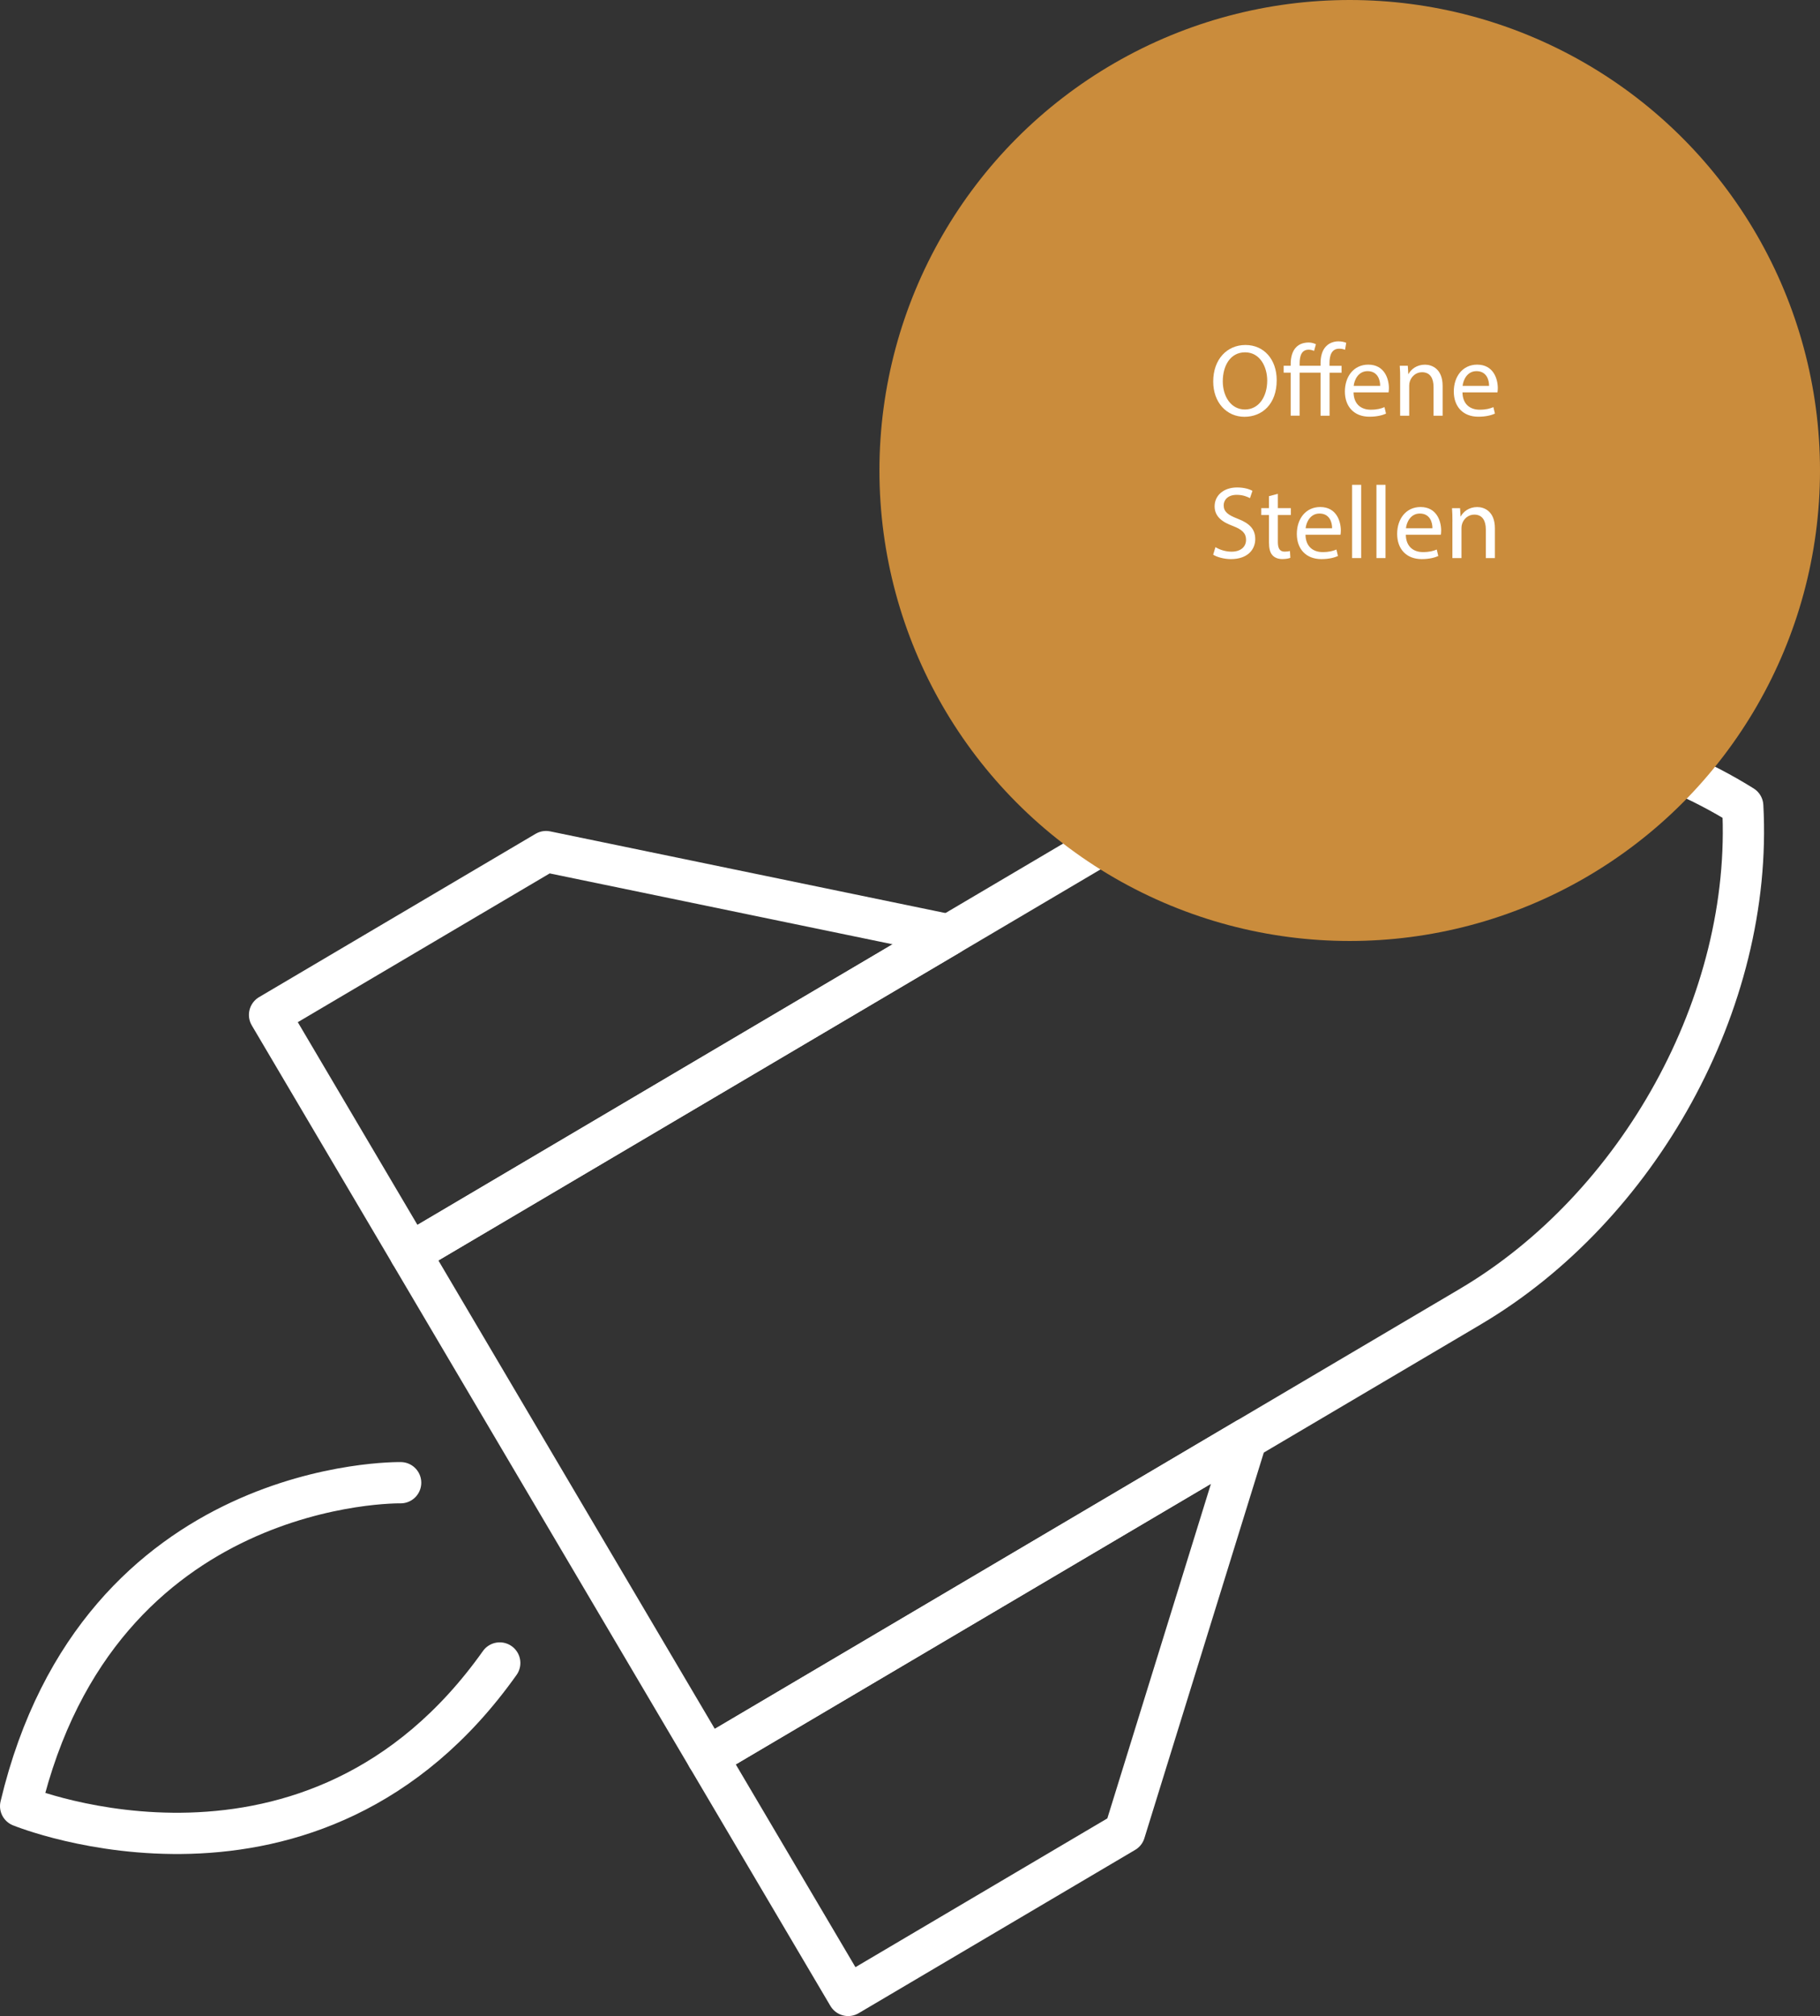
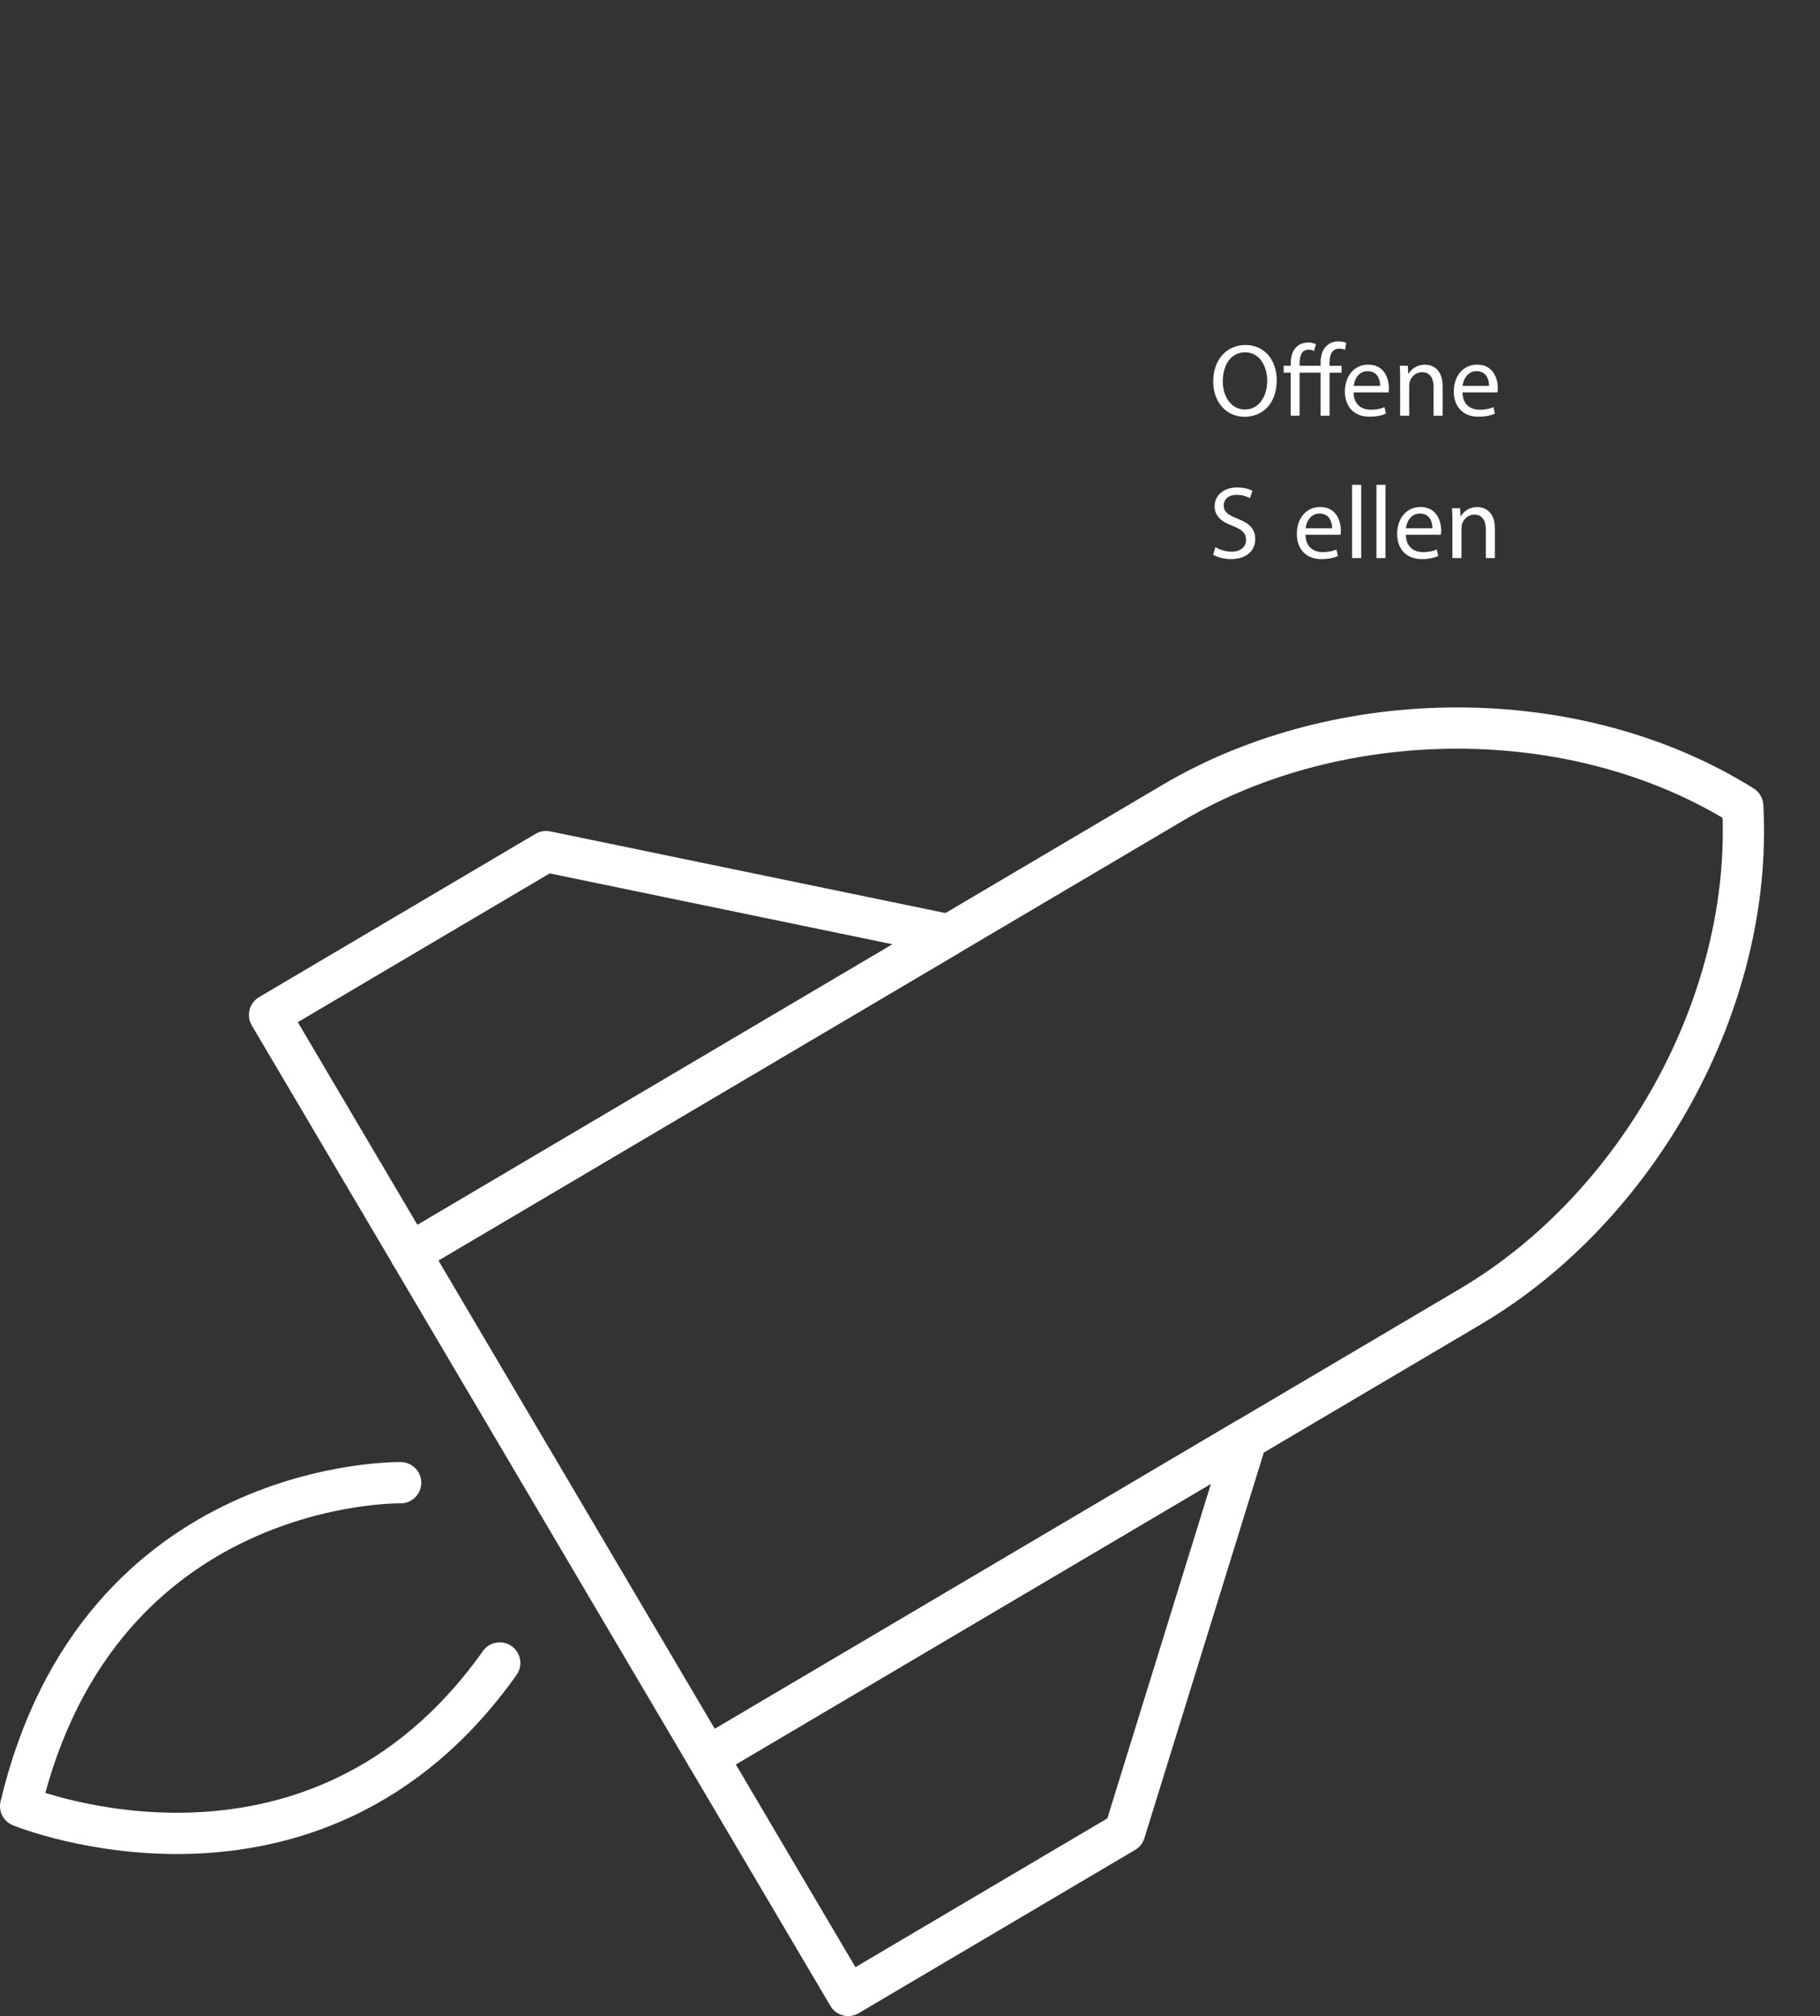
<svg xmlns="http://www.w3.org/2000/svg" id="Ebene_2" viewBox="0 0 441.18 488.49">
  <rect x="0" y="0" width="441.18" height="488.49" fill="#333333" stroke="none" />
  <defs>
    <style>.cls-1{fill:#fff;}.cls-2{fill:none;stroke:#fff;stroke-linecap:round;stroke-linejoin:round;stroke-width:10px;}.cls-3{fill:#ca8c3c;}</style>
  </defs>
  <g id="Ebene_1-2">
    <path class="cls-2" d="m356.43,316.59l-184.92,109.16-72.09-122.11,184.92-109.16c40.56-23.95,97.62-24.51,138.11.8,2.6,47.69-25.46,97.36-66.03,121.31Z" />
    <polygon class="cls-2" points="99.43 303.64 65.34 245.91 132.37 206.34 230.06 226.52 99.43 303.64" />
    <polygon class="cls-2" points="171.51 425.75 205.6 483.49 272.63 443.92 302.15 348.63 171.51 425.75" />
    <path class="cls-2" d="m97.12,359.26s-73.13-1.4-92.12,78.37c0,0,70.93,29.03,116.14-34.69" />
    <g id="Ebene_5">
      <g id="Komponente_73_9">
-         <circle id="Ellipse_19" class="cls-3" cx="327.18" cy="114" r="114" />
-       </g>
+         </g>
    </g>
    <path class="cls-1" d="m309.48,92.12c0,5.8-3.52,8.87-7.82,8.87s-7.57-3.45-7.57-8.55c0-5.35,3.32-8.85,7.82-8.85s7.57,3.52,7.57,8.52Zm-13.07.28c0,3.6,1.95,6.82,5.37,6.82s5.4-3.17,5.4-7c0-3.35-1.75-6.85-5.37-6.85s-5.4,3.32-5.4,7.02Z" />
    <path class="cls-1" d="m320.11,100.72v-10.42h-5.07v10.42h-2.17v-10.42h-1.7v-1.67h1.7v-.4c0-1.7.4-3.17,1.35-4.12.7-.7,1.7-1.12,3.05-1.12.7,0,1.35.23,1.72.42l-.45,1.62c-.32-.15-.8-.3-1.3-.3-1.72,0-2.2,1.47-2.2,3.37v.52h5.07v-.57c0-1.7.4-3.25,1.42-4.22.82-.8,1.92-1.12,2.92-1.12.8,0,1.45.17,1.88.35l-.28,1.7c-.35-.15-.77-.27-1.42-.27-1.85,0-2.35,1.65-2.35,3.5v.65h2.92v1.67h-2.9v10.42h-2.2Z" />
    <path class="cls-1" d="m328.11,95.07c.05,2.97,1.95,4.2,4.15,4.2,1.57,0,2.52-.27,3.35-.62l.37,1.57c-.77.35-2.1.75-4.02.75-3.72,0-5.95-2.45-5.95-6.1s2.15-6.52,5.67-6.52c3.95,0,5,3.47,5,5.7,0,.45-.05.8-.08,1.02h-8.5Zm6.45-1.57c.02-1.4-.58-3.57-3.05-3.57-2.22,0-3.2,2.05-3.37,3.57h6.42Z" />
    <path class="cls-1" d="m339.41,91.9c0-1.25-.02-2.27-.1-3.27h1.95l.12,2h.05c.6-1.15,2-2.27,4-2.27,1.67,0,4.27,1,4.27,5.15v7.22h-2.2v-6.97c0-1.95-.72-3.57-2.8-3.57-1.45,0-2.57,1.02-2.95,2.25-.1.27-.15.65-.15,1.02v7.27h-2.2v-8.82Z" />
    <path class="cls-1" d="m354.51,95.07c.05,2.97,1.95,4.2,4.15,4.2,1.57,0,2.52-.27,3.35-.62l.37,1.57c-.77.35-2.1.75-4.02.75-3.72,0-5.95-2.45-5.95-6.1s2.15-6.52,5.67-6.52c3.95,0,5,3.47,5,5.7,0,.45-.05.8-.08,1.02h-8.5Zm6.45-1.57c.02-1.4-.58-3.57-3.05-3.57-2.22,0-3.2,2.05-3.37,3.57h6.42Z" />
    <path class="cls-1" d="m294.63,132.57c.97.6,2.4,1.1,3.9,1.1,2.22,0,3.52-1.17,3.52-2.87,0-1.57-.9-2.47-3.17-3.35-2.75-.98-4.45-2.4-4.45-4.77,0-2.62,2.17-4.57,5.45-4.57,1.72,0,2.97.4,3.72.82l-.6,1.77c-.55-.3-1.67-.8-3.2-.8-2.3,0-3.17,1.37-3.17,2.52,0,1.57,1.02,2.35,3.35,3.25,2.85,1.1,4.3,2.47,4.3,4.95,0,2.6-1.92,4.85-5.9,4.85-1.62,0-3.4-.48-4.3-1.07l.55-1.82Z" />
-     <path class="cls-1" d="m309.76,119.65v3.47h3.15v1.67h-3.15v6.52c0,1.5.42,2.35,1.65,2.35.58,0,1-.07,1.28-.15l.1,1.65c-.42.17-1.1.3-1.95.3-1.03,0-1.85-.33-2.38-.92-.62-.65-.85-1.72-.85-3.15v-6.6h-1.87v-1.67h1.87v-2.9l2.15-.57Z" />
    <path class="cls-1" d="m316.46,129.57c.05,2.97,1.95,4.2,4.15,4.2,1.57,0,2.52-.27,3.35-.62l.37,1.57c-.77.35-2.1.75-4.02.75-3.72,0-5.95-2.45-5.95-6.1s2.15-6.52,5.67-6.52c3.95,0,5,3.47,5,5.7,0,.45-.05.8-.08,1.02h-8.5Zm6.45-1.57c.02-1.4-.58-3.57-3.05-3.57-2.22,0-3.2,2.05-3.37,3.57h6.42Z" />
    <path class="cls-1" d="m327.76,117.47h2.2v17.75h-2.2v-17.75Z" />
    <path class="cls-1" d="m333.66,117.47h2.2v17.75h-2.2v-17.75Z" />
    <path class="cls-1" d="m340.78,129.57c.05,2.97,1.95,4.2,4.15,4.2,1.57,0,2.52-.27,3.35-.62l.37,1.57c-.77.35-2.1.75-4.02.75-3.72,0-5.95-2.45-5.95-6.1s2.15-6.52,5.67-6.52c3.95,0,5,3.47,5,5.7,0,.45-.05.8-.08,1.02h-8.5Zm6.45-1.57c.02-1.4-.58-3.57-3.05-3.57-2.22,0-3.2,2.05-3.37,3.57h6.42Z" />
    <path class="cls-1" d="m352.08,126.4c0-1.25-.02-2.27-.1-3.27h1.95l.12,2h.05c.6-1.15,2-2.27,4-2.27,1.67,0,4.27,1,4.27,5.15v7.22h-2.2v-6.97c0-1.95-.73-3.57-2.8-3.57-1.45,0-2.57,1.02-2.95,2.25-.1.27-.15.65-.15,1.02v7.27h-2.2v-8.82Z" />
  </g>
</svg>